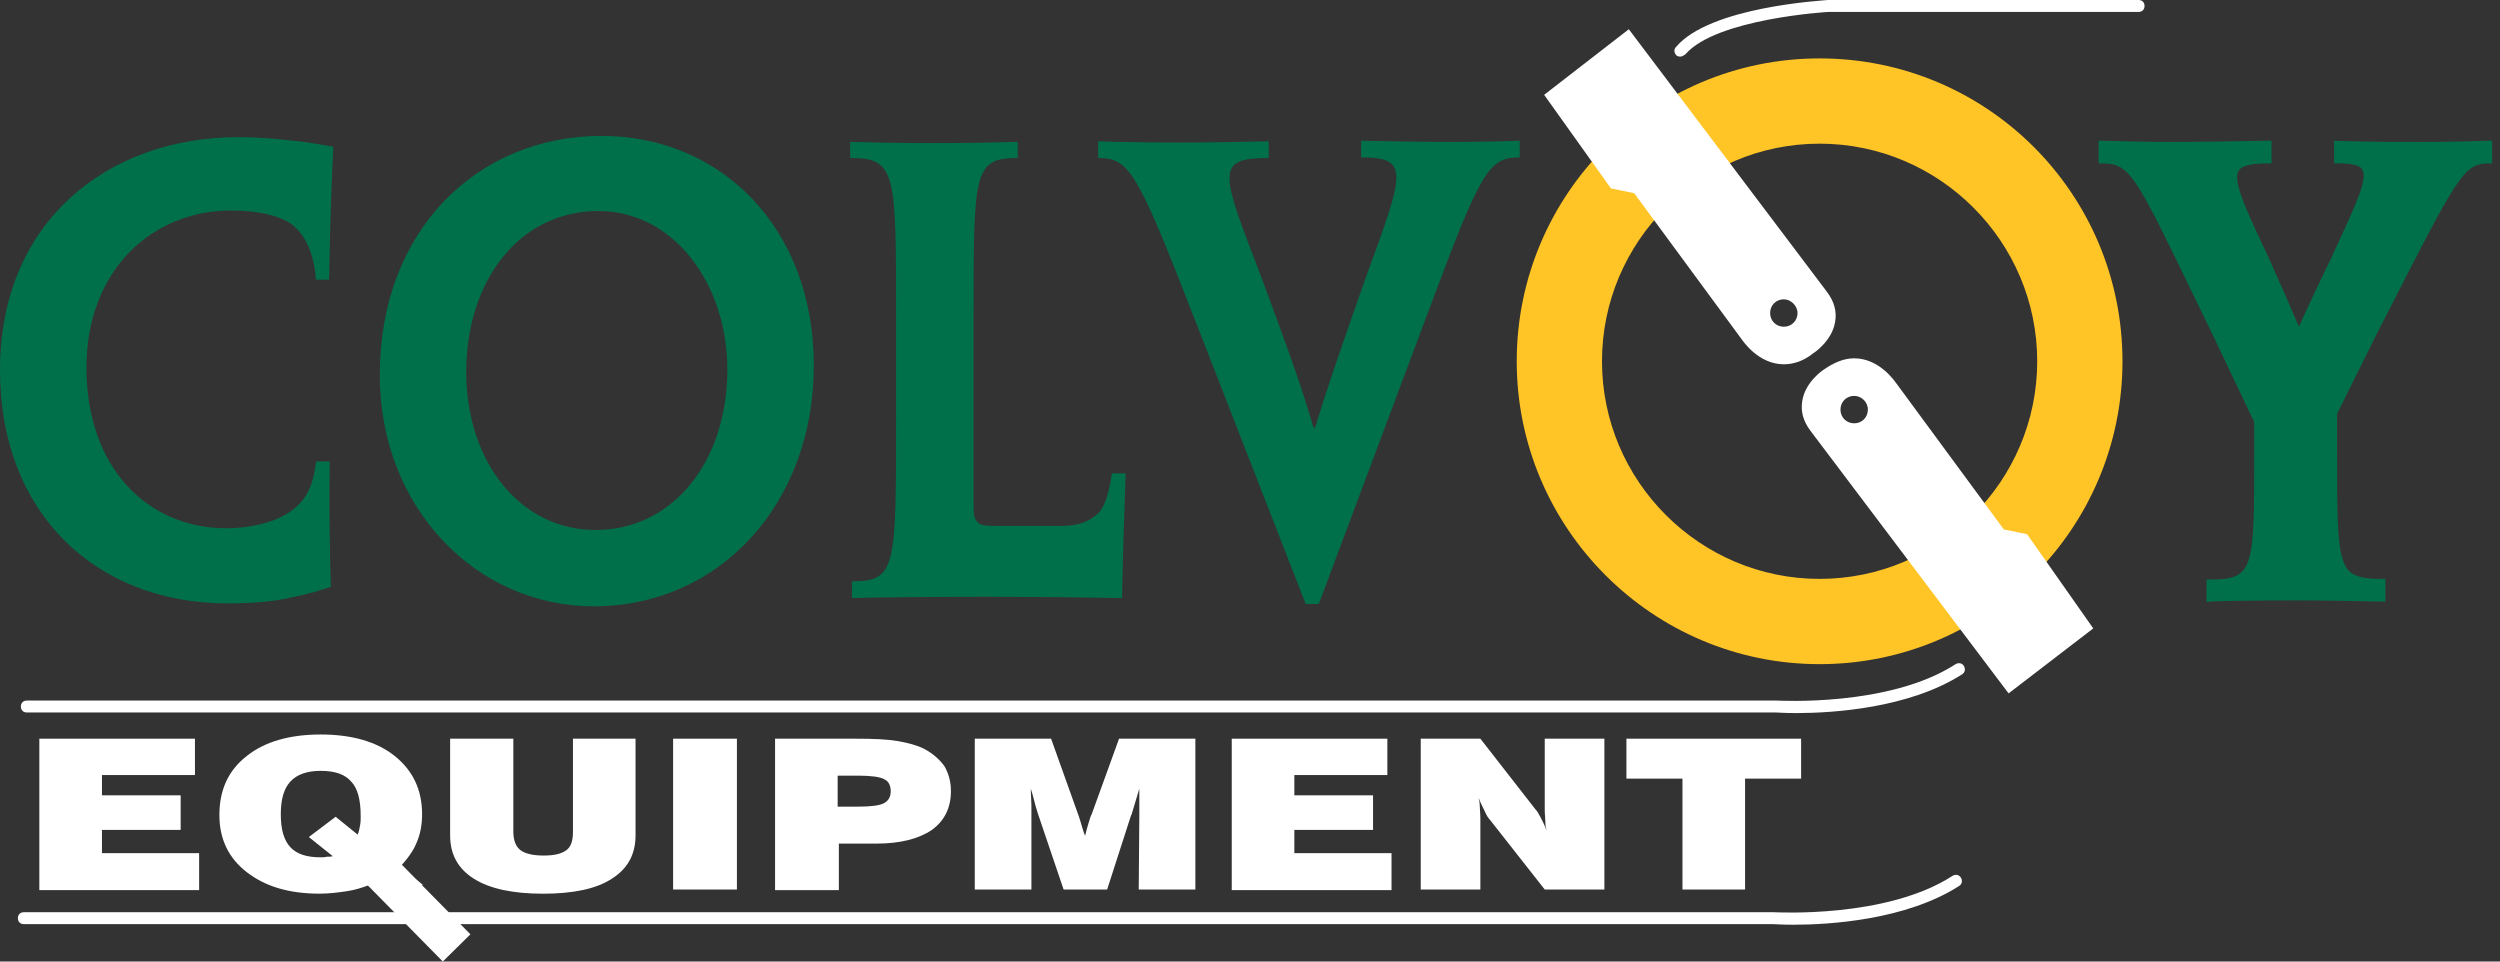
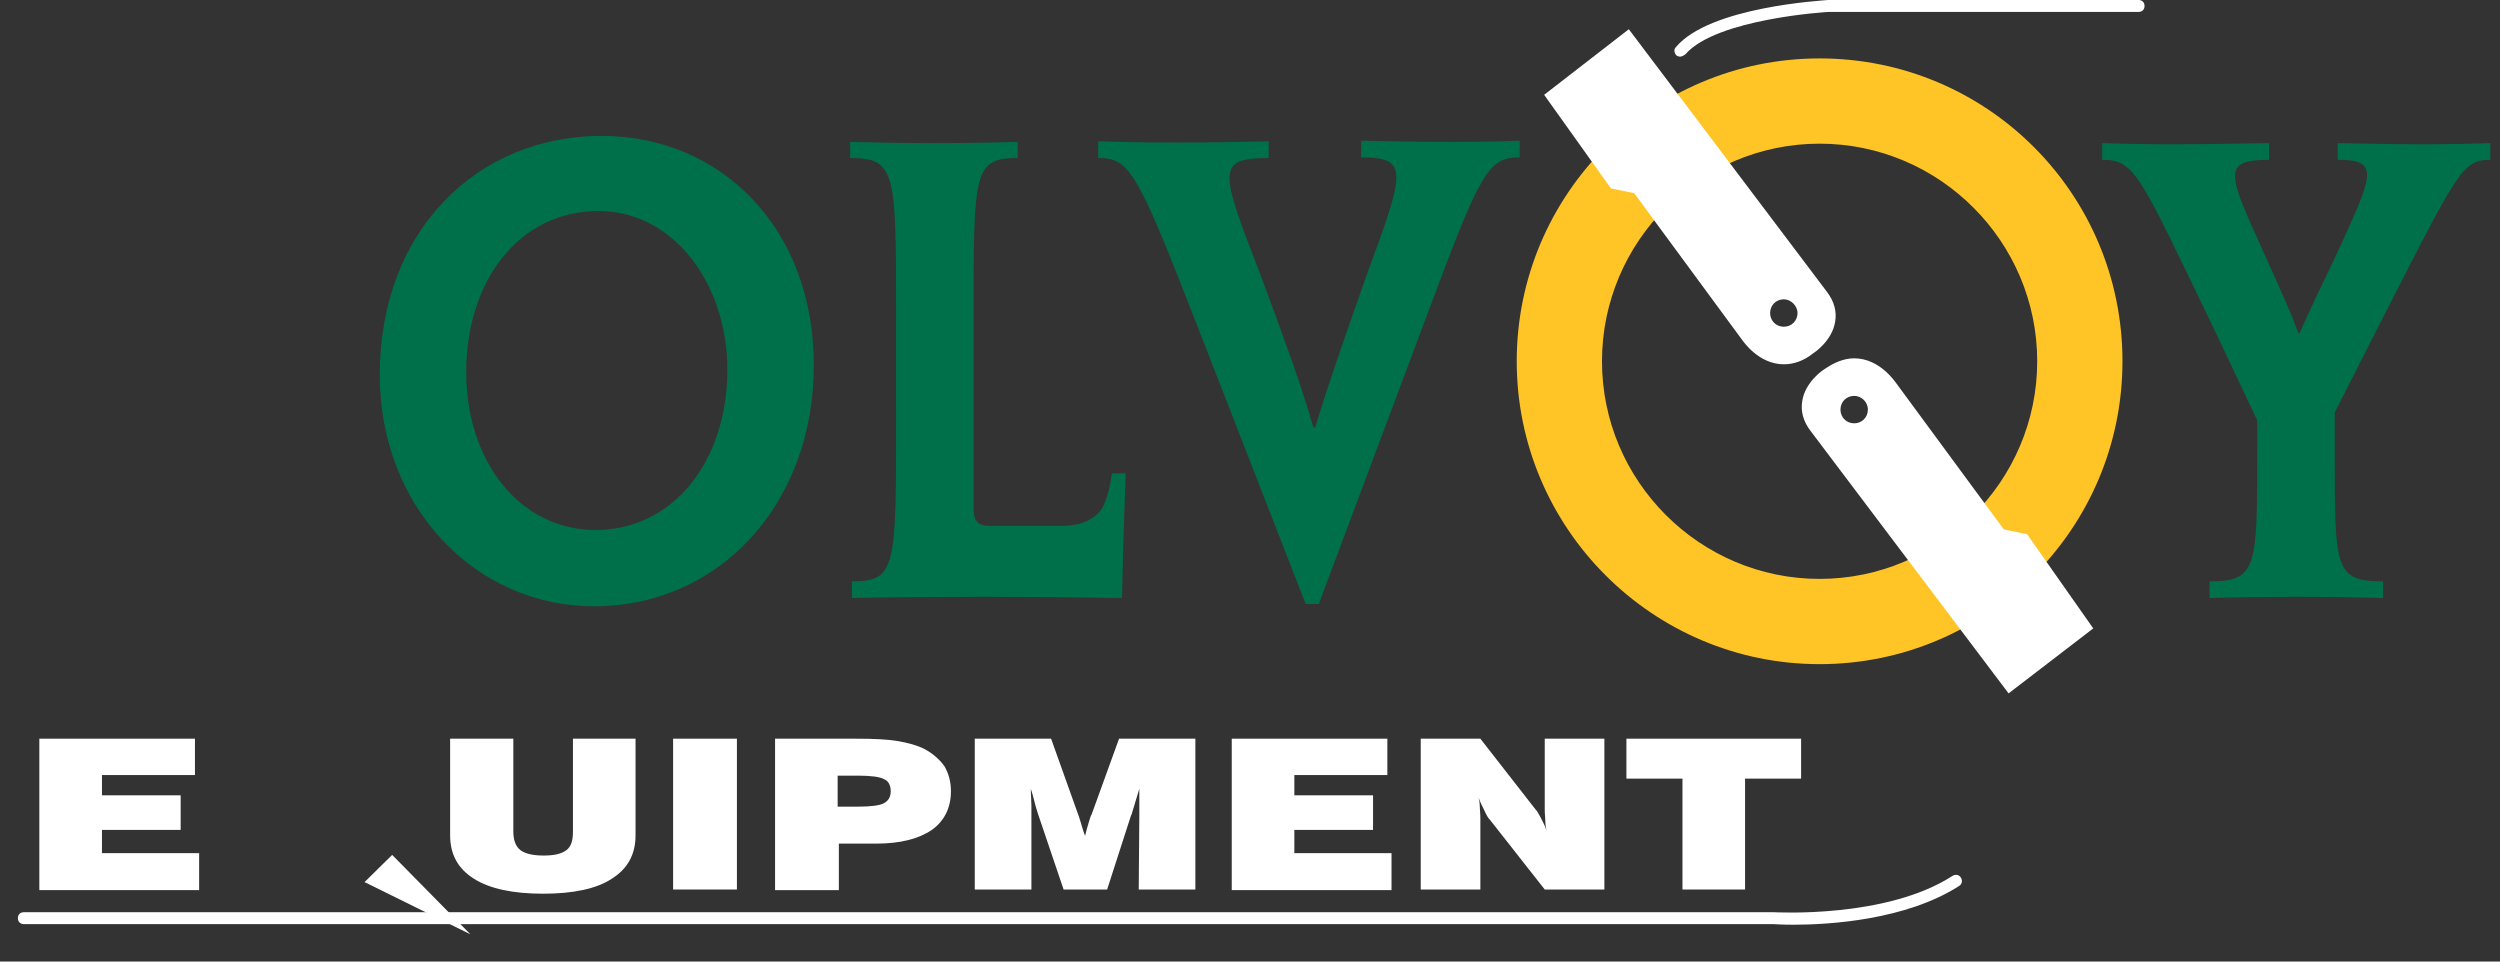
<svg xmlns="http://www.w3.org/2000/svg" width="156" height="60" viewBox="0 0 156 60" fill="none">
  <rect x="0" y="0" width="156" height="60" fill="#333333" stroke="none" />
  <path d="M2.455 55.506V46.094H12.165V48.363H6.362V49.628H11.273V51.786H6.362V53.237H12.426V55.543H2.455V55.506Z" fill="white" />
-   <path d="M24.553 56.509L22.991 55.244C22.582 55.393 22.135 55.542 21.614 55.616C21.094 55.691 20.536 55.765 19.94 55.765C18.043 55.765 16.555 55.319 15.402 54.426C14.248 53.533 13.69 52.343 13.69 50.854C13.69 49.292 14.248 48.064 15.402 47.171C16.518 46.279 18.08 45.832 20.015 45.832C21.949 45.832 23.512 46.279 24.628 47.171C25.744 48.064 26.339 49.255 26.339 50.817C26.339 51.45 26.228 52.045 26.004 52.566C25.781 53.124 25.409 53.607 24.963 54.091L26.377 55.207L24.553 56.509ZM20.759 53.421L19.271 52.231L20.945 50.966L22.321 52.082C22.396 51.896 22.433 51.71 22.47 51.487C22.507 51.301 22.507 51.115 22.507 50.929C22.507 49.924 22.321 49.18 21.912 48.771C21.54 48.325 20.908 48.101 20.015 48.101C19.159 48.101 18.527 48.325 18.117 48.771C17.708 49.218 17.522 49.887 17.522 50.817C17.522 51.747 17.708 52.417 18.117 52.863C18.527 53.31 19.159 53.496 20.015 53.496C20.126 53.496 20.275 53.496 20.387 53.459C20.536 53.459 20.684 53.459 20.759 53.421Z" fill="white" />
  <path d="M28.125 46.094H32.032V51.897C32.032 52.418 32.18 52.828 32.478 53.051C32.776 53.274 33.259 53.386 33.929 53.386C34.599 53.386 35.045 53.274 35.343 53.051C35.64 52.828 35.752 52.455 35.752 51.897V46.094H39.658V52.121C39.658 53.311 39.175 54.204 38.17 54.836C37.203 55.469 35.752 55.767 33.892 55.767C32.032 55.767 30.581 55.469 29.576 54.836C28.572 54.204 28.088 53.311 28.088 52.121V46.094H28.125Z" fill="white" />
  <path d="M42.002 55.506V46.094H45.983V55.506H42.002Z" fill="white" />
  <path d="M48.364 55.506V46.094H53.386C54.502 46.094 55.358 46.131 56.027 46.243C56.66 46.354 57.218 46.503 57.664 46.726C58.222 47.024 58.632 47.396 58.929 47.805C59.19 48.252 59.338 48.772 59.338 49.368C59.338 50.409 58.929 51.228 58.148 51.786C57.329 52.344 56.176 52.641 54.688 52.641H52.344V55.543H48.364V55.506ZM52.27 50.335H53.535C54.353 50.335 54.911 50.261 55.172 50.112C55.432 49.963 55.581 49.74 55.581 49.368C55.581 48.996 55.432 48.735 55.172 48.623C54.911 48.475 54.353 48.4 53.535 48.4H52.27V50.335Z" fill="white" />
  <path d="M64.36 55.506H60.826V46.094H65.588L67.262 50.781C67.299 50.856 67.337 51.005 67.411 51.228C67.486 51.451 67.56 51.786 67.709 52.158C67.783 51.86 67.858 51.563 67.932 51.339C68.006 51.116 68.043 50.93 68.118 50.819L69.829 46.094H74.591V55.506H71.057L71.094 50.856C71.094 50.558 71.094 50.298 71.094 50.037C71.094 49.777 71.094 49.479 71.094 49.219C70.945 49.702 70.796 50.223 70.611 50.819L70.573 50.893L69.085 55.506H66.369L64.844 51.005C64.77 50.781 64.695 50.558 64.621 50.298C64.546 50.037 64.472 49.665 64.323 49.219C64.323 49.628 64.36 49.963 64.36 50.261C64.36 50.558 64.36 50.781 64.36 50.967V55.506Z" fill="white" />
  <path d="M76.861 55.506V46.094H86.571V48.363H80.767V49.628H85.678V51.786H80.767V53.237H86.831V55.543H76.861V55.506Z" fill="white" />
  <path d="M88.654 55.506V46.094H92.375L95.797 50.484C95.909 50.595 96.02 50.781 96.132 51.005C96.244 51.228 96.392 51.488 96.504 51.823C96.467 51.674 96.43 51.488 96.43 51.265C96.43 51.079 96.392 50.819 96.392 50.521V46.094H100.113V55.506H96.392L92.97 51.153C92.858 51.042 92.747 50.856 92.635 50.595C92.523 50.372 92.375 50.075 92.263 49.777C92.3 49.926 92.337 50.112 92.337 50.298C92.337 50.484 92.375 50.744 92.375 51.079V55.506H88.654Z" fill="white" />
  <path d="M104.986 55.506V48.586H101.489V46.094H112.389V48.586H108.892V55.506H104.986Z" fill="white" />
-   <path d="M0 23.105C0 13.804 6.734 8.559 14.881 8.559C15.886 8.559 16.965 8.633 17.969 8.745C18.862 8.819 19.941 9.005 20.796 9.154C20.685 11.758 20.61 13.358 20.536 17.45H19.718C19.569 15.701 19.048 14.771 18.378 14.139C17.634 13.469 16.109 13.134 14.435 13.134C9.487 13.134 5.394 16.855 5.394 22.956C5.394 29.169 9.189 32.964 14.137 32.964C15.7 32.964 17.225 32.554 18.118 31.922C18.936 31.327 19.532 30.583 19.718 28.797H20.573C20.536 31.587 20.573 34.563 20.648 36.609C20.052 36.833 19.122 37.093 18.192 37.279C16.89 37.577 15.625 37.651 14.1 37.651C6.027 37.614 0 32.071 0 23.105Z" fill="#00704A" />
  <path d="M50.782 22.804C50.782 31.435 44.904 37.834 37.054 37.834C29.688 37.834 23.698 31.658 23.698 23.399C23.698 14.321 29.837 8.48 37.537 8.48C44.904 8.48 50.782 14.135 50.782 22.804ZM45.387 23.064C45.387 17.67 42.002 13.168 37.351 13.168C32.366 13.168 29.092 17.558 29.092 23.213C29.092 28.793 32.441 33.072 37.165 33.072C41.965 33.072 45.387 28.83 45.387 23.064Z" fill="#00704A" />
  <path d="M55.916 19.681C55.916 10.753 55.916 9.86 53.051 9.86V8.855C54.316 8.893 56.288 8.93 58.334 8.93C60.343 8.93 62.24 8.893 63.505 8.855V9.86C60.752 9.86 60.752 10.753 60.752 19.681V25.262V31.661C60.752 32.517 60.975 32.814 61.831 32.814H66.221C67.3 32.814 68.007 32.554 68.602 31.958C68.974 31.512 69.234 30.619 69.383 29.54H70.239C70.127 32.814 70.053 35.232 70.016 37.316C67.969 37.278 64.51 37.241 61.459 37.241C57.85 37.241 54.688 37.278 53.163 37.316V36.274C55.953 36.274 55.916 35.418 55.916 25.82V19.681Z" fill="#00704A" />
  <path d="M82.293 37.688H81.474L74.443 19.645C70.946 10.679 70.462 9.86 68.528 9.86V8.818C69.458 8.856 71.355 8.893 73.55 8.893C75.596 8.893 77.642 8.856 79.168 8.818V9.86C75.819 9.86 76.154 10.679 78.684 17.226C80.172 21.244 81.214 24.072 81.958 26.676H82.069C82.851 24.072 83.818 21.319 85.232 17.301C87.65 10.716 87.985 9.823 84.934 9.823V8.781C86.645 8.818 88.654 8.856 90.477 8.856C92.3 8.856 93.974 8.818 94.83 8.781V9.823C92.858 9.823 92.412 10.641 89.064 19.607L82.293 37.688Z" fill="#00704A" />
  <path d="M145.686 25.745V28.126C145.686 35.455 145.649 36.274 148.7 36.274V37.315C147.36 37.278 145.463 37.241 143.342 37.241C141.147 37.241 139.138 37.278 137.874 37.315V36.274C140.85 36.274 140.85 35.455 140.85 28.126V26.229L138.32 20.872C133.484 10.864 133.26 9.971 131.177 9.971V8.93C132.181 8.967 133.595 9.004 135.381 9.004C137.464 9.004 139.585 8.967 141.594 8.93V9.971C138.543 9.971 139.064 10.901 141.296 15.849C142.189 17.821 143.082 19.793 143.417 20.797H143.491C143.9 19.83 144.83 17.896 145.723 16.035C148.104 10.864 148.551 9.971 145.872 9.971V8.93C147.769 8.967 149.22 9.004 151.192 9.004C153.127 9.004 154.317 8.967 155.396 8.93V9.971C153.61 9.971 153.35 10.715 148.216 20.76L145.686 25.745Z" fill="#00704A" />
-   <path d="M137.688 37.576V36.163H137.874C140.664 36.163 140.664 35.567 140.664 28.201V26.341L138.134 21.021C137.688 20.091 137.279 19.272 136.907 18.491C133.186 10.79 132.889 10.195 131.14 10.195H130.954V8.781H131.14C132.479 8.818 133.893 8.856 135.344 8.856C137.39 8.856 139.436 8.818 141.557 8.781H141.743V10.195H141.557C140.441 10.195 139.883 10.344 139.697 10.641C139.325 11.237 139.994 12.725 141.259 15.441L141.445 15.813C142.301 17.71 143.045 19.421 143.454 20.389C143.901 19.384 144.682 17.71 145.538 15.961L145.649 15.701C147.063 12.65 147.77 11.125 147.398 10.567C147.249 10.307 146.765 10.195 145.835 10.195H145.649V8.781L146.728 8.818C148.216 8.856 149.518 8.856 151.155 8.856C153.053 8.856 154.206 8.818 155.322 8.781H155.508V10.195H155.322C153.759 10.195 153.387 10.902 149.072 19.347L148.291 20.872L145.835 25.82V28.387C145.835 31.921 145.835 33.893 146.207 34.972C146.505 35.865 147.063 36.125 148.663 36.125H148.849V37.539H148.663C146.877 37.502 145.054 37.465 143.305 37.465C140.552 37.465 138.432 37.502 137.837 37.539L137.688 37.576ZM143.343 37.13C145.017 37.13 146.765 37.167 148.514 37.204V36.535C147.1 36.497 146.282 36.274 145.91 35.121C145.538 34.005 145.538 32.033 145.538 28.424V25.746L148.03 20.686L148.811 19.161C153.09 10.827 153.573 9.86 155.21 9.823V9.153C154.131 9.19 153.015 9.228 151.192 9.228C149.556 9.228 148.253 9.19 146.765 9.19H146.058V9.86C146.877 9.86 147.472 9.972 147.733 10.418C148.216 11.162 147.547 12.539 146.021 15.924L145.91 16.222C144.98 18.119 144.087 20.017 143.677 20.984L143.64 21.095H143.305L143.268 20.984C142.933 20.091 142.115 18.194 141.148 16.073L140.962 15.701C139.585 12.688 138.953 11.311 139.436 10.567C139.734 10.083 140.441 9.972 141.408 9.972V9.302C139.362 9.339 137.353 9.377 135.381 9.377C133.968 9.377 132.628 9.339 131.363 9.302V9.972C133.223 10.009 133.707 11.013 137.279 18.454C137.651 19.235 138.06 20.054 138.506 20.984L141.073 26.415V28.313C141.073 35.567 141.073 36.609 138.097 36.646V37.316C138.841 37.167 140.813 37.13 143.343 37.13Z" fill="#00704A" />
  <path d="M113.543 8.965C121.021 8.965 127.122 15.066 127.122 22.544C127.122 30.021 121.021 36.123 113.543 36.123C106.065 36.123 99.964 30.021 99.964 22.544C99.964 15.066 106.065 8.965 113.543 8.965ZM113.543 3.645C103.089 3.645 94.644 12.127 94.644 22.544C94.644 32.96 103.126 41.443 113.543 41.443C123.96 41.443 132.442 32.998 132.442 22.544C132.442 12.09 123.997 3.645 113.543 3.645Z" fill="#FFC425" />
  <path d="M126.34 33.484L124.889 33.187L118.081 23.96C118.081 23.96 116.37 21.319 113.84 23.179C113.84 23.179 111.571 24.704 113.096 26.751L125.336 42.971L130.321 39.102L126.34 33.484ZM115.7 26.602C115.105 26.602 114.658 26.118 114.658 25.56C114.658 24.965 115.142 24.518 115.7 24.518C116.258 24.518 116.742 25.002 116.742 25.56C116.742 26.118 116.258 26.602 115.7 26.602Z" fill="white" />
  <path d="M125.336 43.267L112.985 26.898C112.501 26.266 112.353 25.633 112.464 25.001C112.65 23.848 113.729 23.103 113.803 23.066C114.436 22.62 115.068 22.359 115.701 22.359C117.3 22.359 118.268 23.848 118.305 23.885L125.039 33.037L126.49 33.334L130.619 39.212L125.336 43.267ZM115.664 22.731C115.106 22.731 114.547 22.955 113.989 23.364C113.989 23.364 112.985 24.071 112.799 25.075C112.725 25.596 112.873 26.154 113.283 26.675L125.411 42.746L130.098 39.101L126.229 33.632L124.778 33.371L117.933 24.108C117.97 24.071 117.077 22.731 115.664 22.731ZM115.701 26.787C115.031 26.787 114.473 26.229 114.473 25.559C114.473 24.889 115.031 24.331 115.701 24.331C116.37 24.331 116.928 24.889 116.928 25.559C116.928 26.229 116.37 26.787 115.701 26.787ZM115.701 24.703C115.217 24.703 114.845 25.075 114.845 25.559C114.845 26.043 115.217 26.415 115.701 26.415C116.184 26.415 116.556 26.043 116.556 25.559C116.556 25.075 116.147 24.703 115.701 24.703Z" fill="white" />
  <path d="M100.633 11.606L102.084 11.904L108.892 21.13C108.892 21.13 110.604 23.771 113.134 21.911C113.134 21.911 115.403 20.386 113.878 18.34L101.601 2.082L96.615 5.951L100.633 11.606ZM111.311 18.488C111.906 18.488 112.352 18.972 112.352 19.53C112.352 20.088 111.869 20.572 111.311 20.572C110.715 20.572 110.269 20.088 110.269 19.53C110.269 18.972 110.715 18.488 111.311 18.488Z" fill="white" />
  <path d="M111.311 22.732C109.711 22.732 108.744 21.244 108.707 21.207L101.973 12.055L100.522 11.757L96.355 5.917L101.638 1.824L113.989 18.194C114.473 18.826 114.622 19.458 114.51 20.091C114.324 21.244 113.245 21.988 113.171 22.025C112.576 22.509 111.943 22.732 111.311 22.732ZM100.745 11.46L102.196 11.72L109.004 20.984C109.004 21.021 109.934 22.36 111.311 22.36C111.869 22.36 112.427 22.137 112.985 21.728C112.985 21.728 113.989 21.021 114.175 20.016C114.25 19.496 114.101 18.938 113.692 18.417L101.564 2.345L96.876 5.991L100.745 11.46ZM111.311 20.761C110.641 20.761 110.083 20.202 110.083 19.533C110.083 18.863 110.641 18.305 111.311 18.305C111.98 18.305 112.538 18.863 112.538 19.533C112.538 20.24 111.98 20.761 111.311 20.761ZM111.311 18.677C110.827 18.677 110.455 19.049 110.455 19.533C110.455 20.016 110.827 20.388 111.311 20.388C111.794 20.388 112.166 20.016 112.166 19.533C112.166 19.086 111.757 18.677 111.311 18.677Z" fill="white" />
  <path d="M104.838 3.534C104.763 3.534 104.652 3.497 104.614 3.46C104.466 3.311 104.428 3.088 104.577 2.939C106.698 0.409 113.766 0.037 114.064 0H133.447C133.67 0 133.819 0.149 133.819 0.372C133.819 0.595 133.67 0.744 133.447 0.744H114.101C114.064 0.744 107.107 1.153 105.172 3.385C105.024 3.497 104.912 3.534 104.838 3.534Z" fill="white" />
-   <path d="M112.092 44.496C111.385 44.496 110.901 44.459 110.827 44.459H1.674C1.451 44.459 1.302 44.31 1.302 44.087C1.302 43.864 1.451 43.715 1.674 43.715H110.864C110.976 43.715 117.896 44.124 122.025 41.446C122.211 41.334 122.434 41.371 122.546 41.557C122.657 41.743 122.62 41.966 122.434 42.078C119.123 44.199 114.361 44.496 112.092 44.496Z" fill="white" />
  <path d="M111.906 57.703C111.199 57.703 110.715 57.666 110.641 57.666H1.488C1.265 57.666 1.116 57.517 1.116 57.294C1.116 57.071 1.265 56.922 1.488 56.922H110.678C110.79 56.922 117.71 57.331 121.839 54.653C122.025 54.541 122.248 54.578 122.36 54.764C122.472 54.95 122.434 55.173 122.248 55.285C118.937 57.406 114.175 57.703 111.906 57.703Z" fill="white" />
-   <path d="M24.471 53.346L22.748 55.043L27.631 59.998L29.354 58.301L24.471 53.346Z" fill="white" />
+   <path d="M24.471 53.346L22.748 55.043L29.354 58.301L24.471 53.346Z" fill="white" />
</svg>